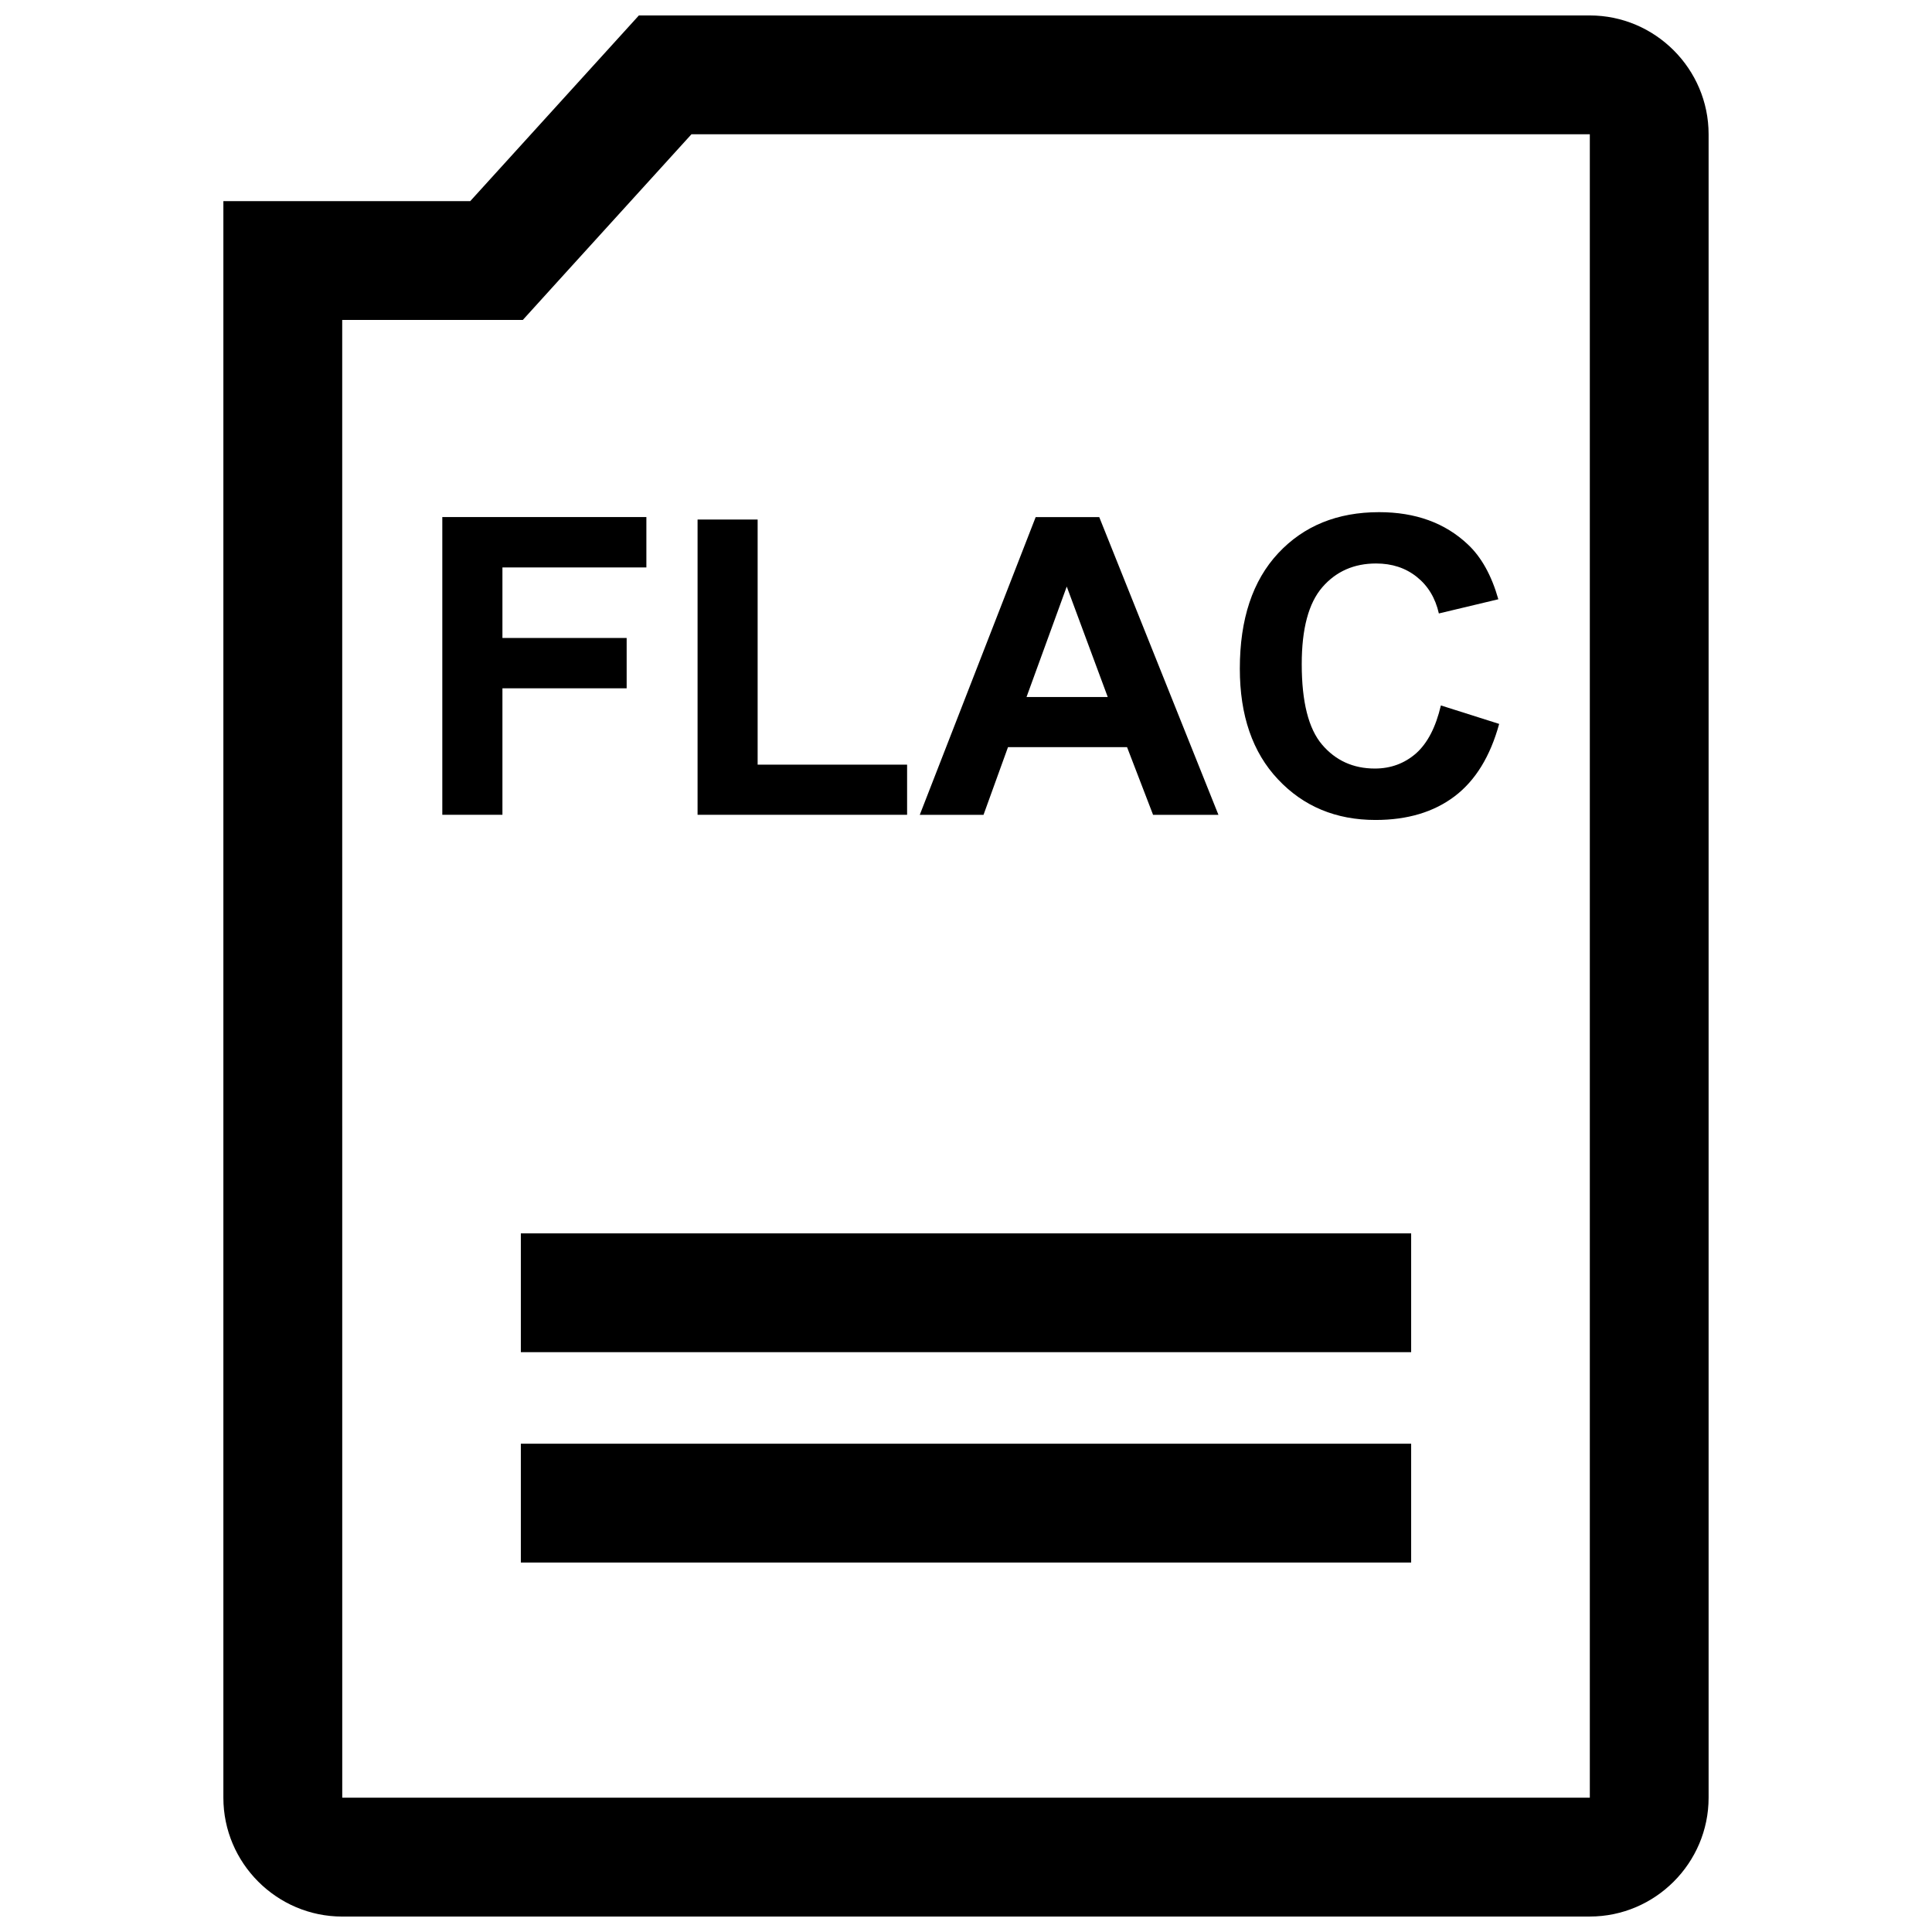
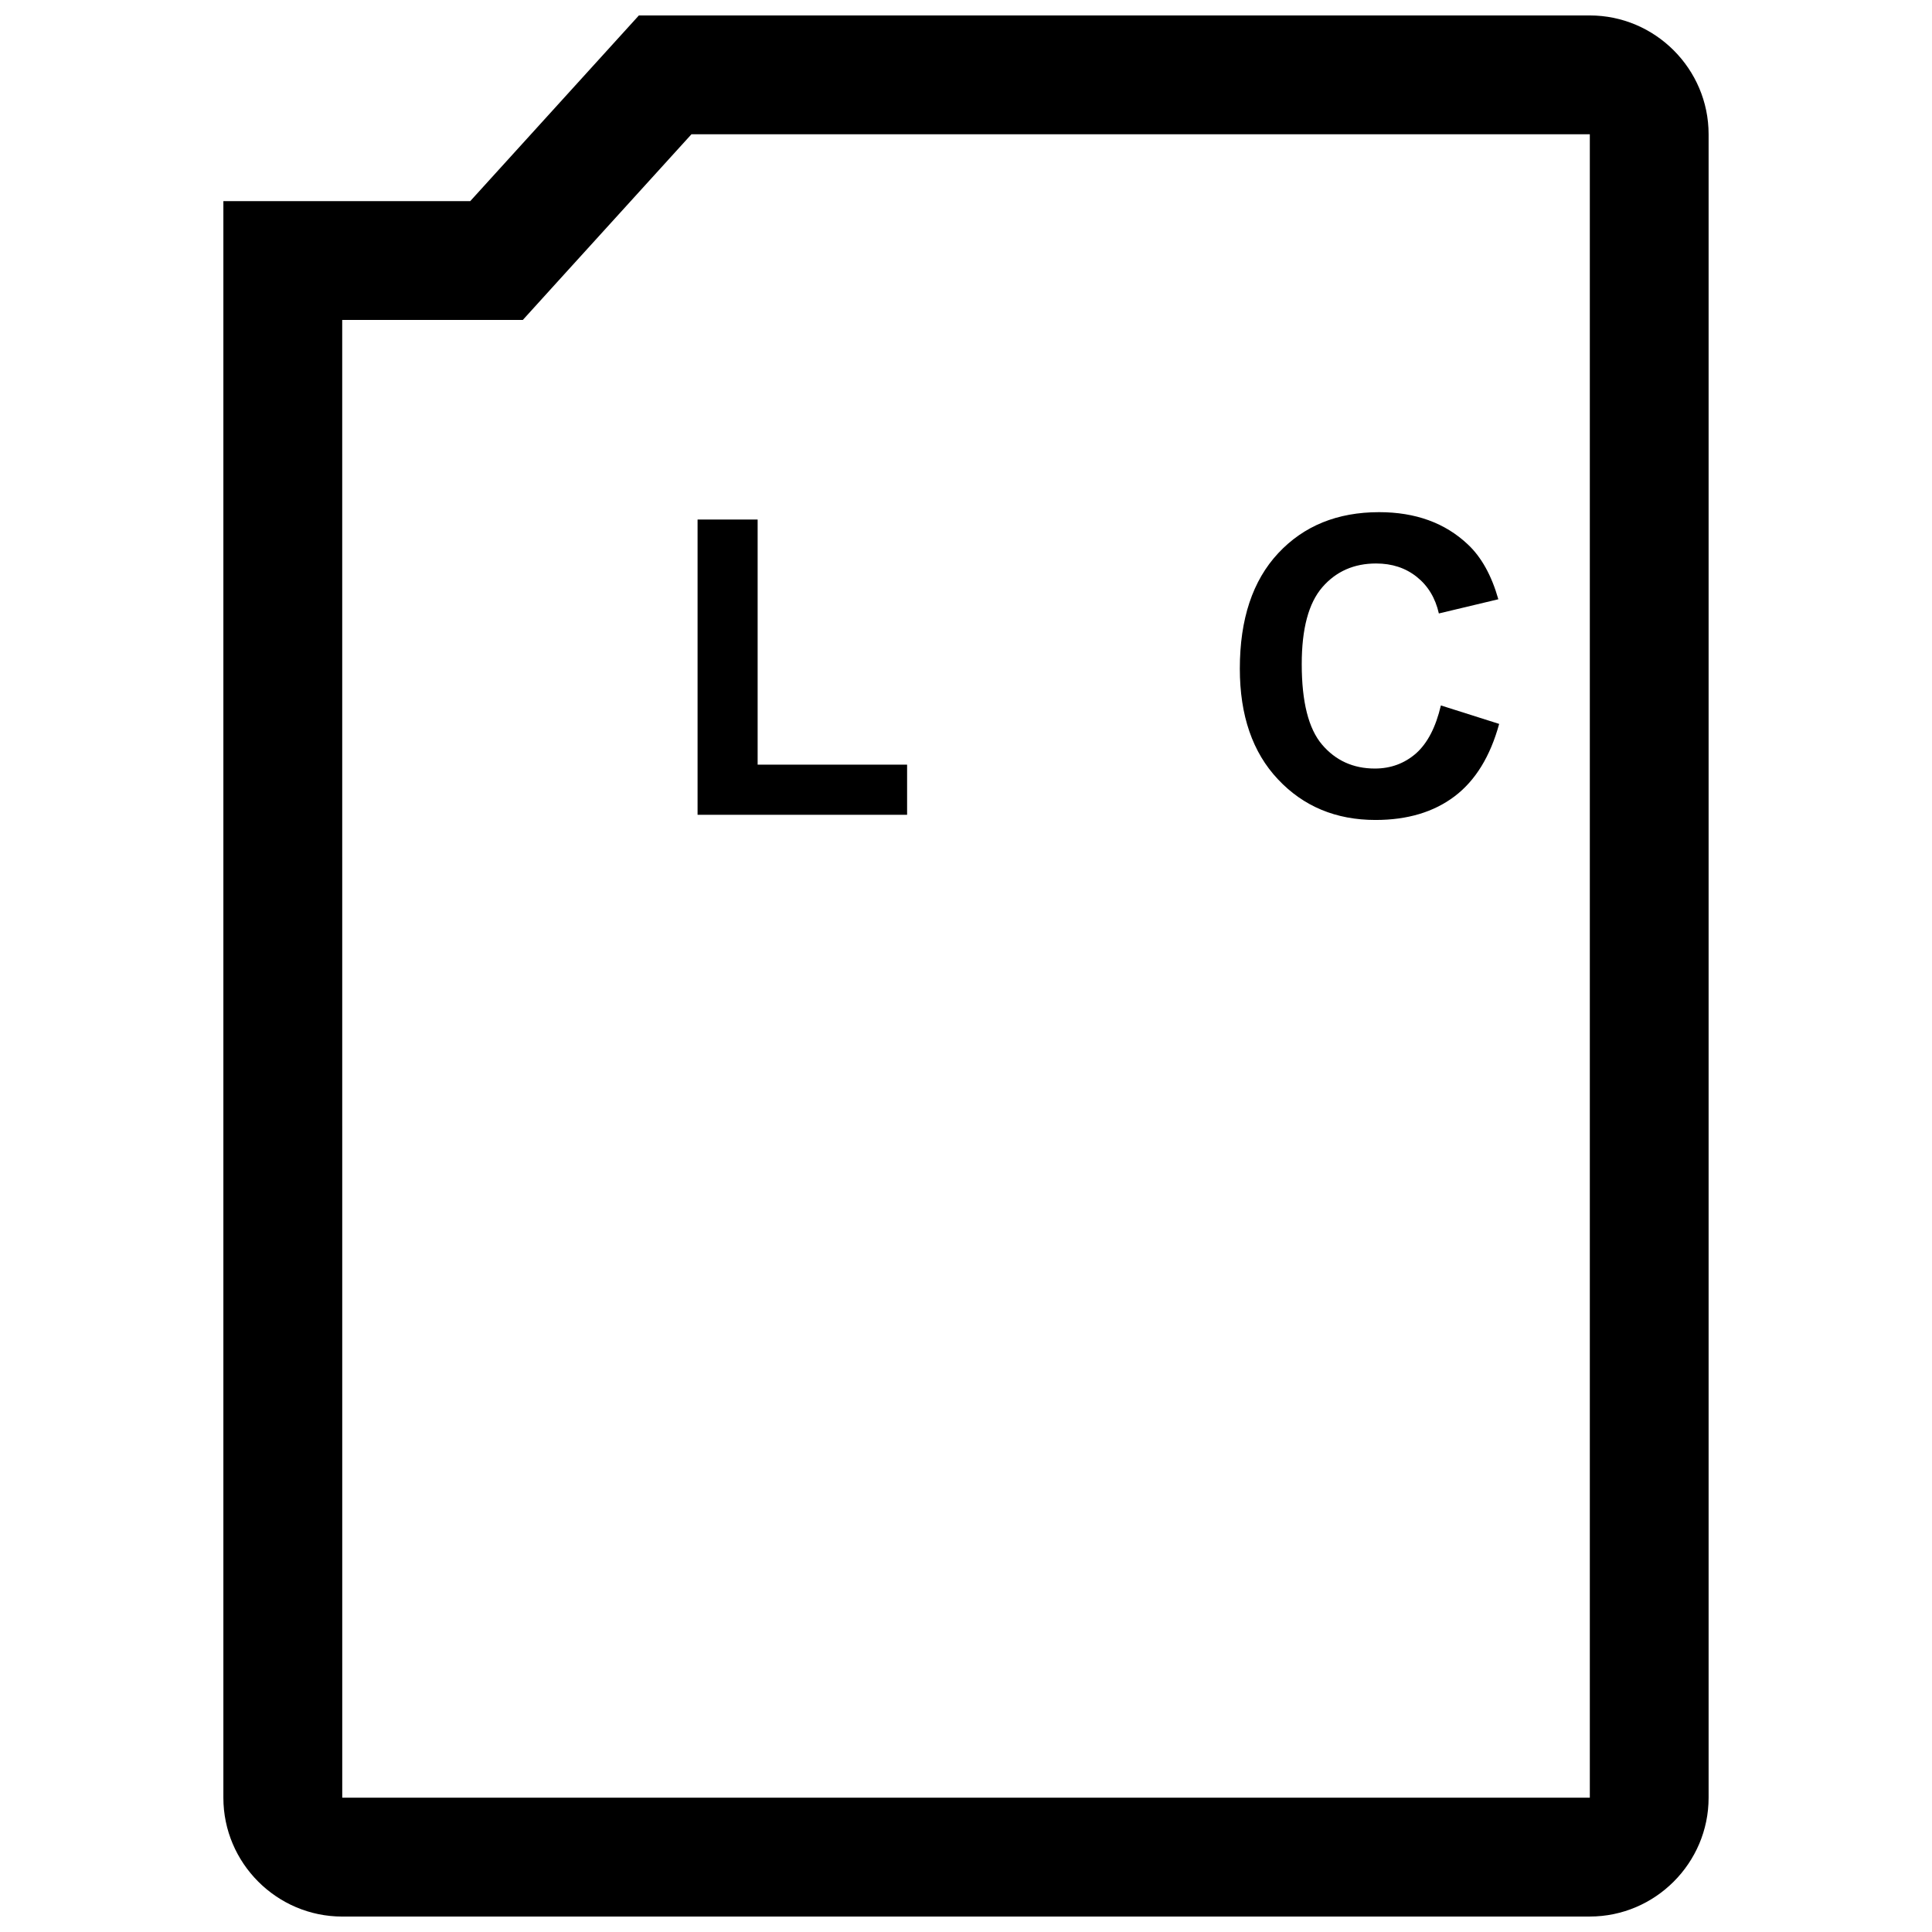
<svg xmlns="http://www.w3.org/2000/svg" width="800px" height="800px" version="1.1" viewBox="144 144 512 512">
  <defs>
    <clipPath id="a">
      <path d="m203 148.09h394v503.81h-394z" />
    </clipPath>
  </defs>
-   <path d="m282.03 526.6h235.94v31.488h-235.94z" />
-   <path d="m282.03 470.85h235.94v31.488h-235.94z" />
-   <path d="m310.07 313.07h-32.922v-18.688h38.148v-13.352h-54.082v78.895h15.934v-33.52h32.922z" />
  <path d="m384.39 346.64h-39.609v-64.957h-15.918v78.246h55.527z" />
-   <path d="m411.13 342h31.551l6.894 17.934h17.32l-31.582-78.895h-16.848l-30.715 78.895h16.895zm15.57-42.555 10.863 29.27h-21.523z" />
  <path d="m519.28 343.64c-3.055 2.676-6.707 4.031-10.926 4.031-5.731 0-10.406-2.125-13.996-6.344-3.59-4.219-5.383-11.336-5.383-21.316 0-9.398 1.812-16.184 5.465-20.402 3.637-4.188 8.391-6.281 14.234-6.281 4.234 0 7.824 1.18 10.801 3.559 2.961 2.363 4.914 5.59 5.84 9.684l15.762-3.762c-1.793-6.312-4.488-11.164-8.078-14.531-6.031-5.699-13.871-8.551-23.523-8.551-11.035 0-19.965 3.621-26.734 10.879-6.785 7.273-10.172 17.461-10.172 30.59 0 12.406 3.371 22.199 10.125 29.348 6.738 7.164 15.352 10.754 25.836 10.754 8.453 0 15.445-2.094 20.957-6.266s9.445-10.578 11.809-19.191l-15.445-4.894c-1.344 5.75-3.535 9.984-6.57 12.695z" />
  <g clip-path="url(#a)">
    <path d="m234.69 651.9h330.62c17.32 0 31.488-14.168 31.488-31.488v-440.83c0-17.32-14.168-31.488-31.488-31.488h-252l-44.699 49.215h-65.414v423.11c0 17.32 14.168 31.488 31.488 31.488zm0-423.11h47.863l9.367-10.328 35.328-38.887h238.07v440.83h-330.62z" />
  </g>
</svg>